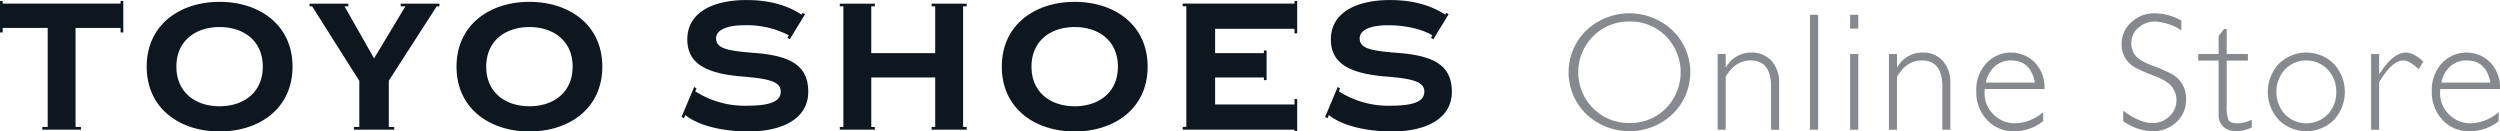
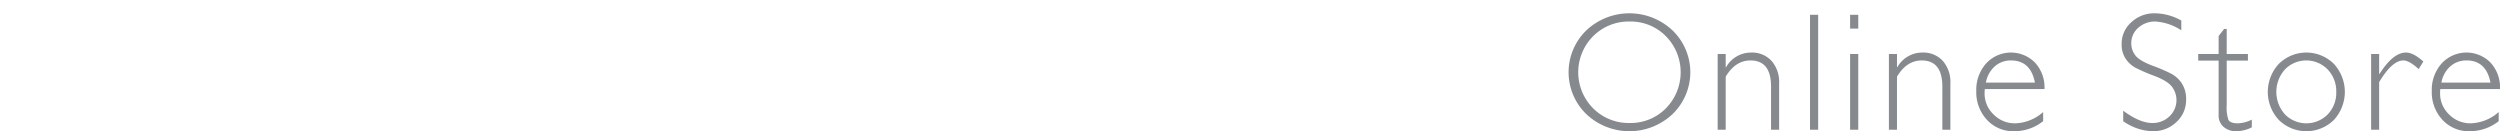
<svg xmlns="http://www.w3.org/2000/svg" id="logo-black.svg" width="652.69" height="34.313" viewBox="0 0 652.69 34.313">
  <defs>
    <style>
      .cls-1, .cls-2 {
        fill: #0e161f;
        fill-rule: evenodd;
      }

      .cls-2 {
        opacity: 0.5;
      }
    </style>
  </defs>
-   <path id="logo" class="cls-1" d="M2107.23,366.412h10.1v-0.7h-1.41V339.858h11.75v1.175h0.71v-8.224h-0.71v0.7h-30.78v-0.7h-0.71v8.224h0.71v-1.175h11.75v25.849h-1.41v0.7Zm27.26-16.449c0,11,8.74,16.919,19.03,16.919s19.04-5.922,19.04-16.919-8.75-16.919-19.04-16.919S2134.49,338.965,2134.49,349.963Zm7.75,0c0-6.768,5.03-10.34,11.28-10.34s11.28,3.572,11.28,10.34-5.03,10.339-11.28,10.339S2142.24,356.73,2142.24,349.963Zm46.35,16.449h10.52v-0.7h-1.41V353.628l12.5-19.409h0.71v-0.7H2200.8v0.7h1.23l-8.18,13.582-7.71-13.582h0.99v-0.7h-10.11v0.7h0.66L2190,353.675v12.032h-1.41v0.7Zm26.79-16.449c0,11,8.74,16.919,19.03,16.919s19.03-5.922,19.03-16.919-8.74-16.919-19.03-16.919S2215.38,338.965,2215.38,349.963Zm7.75,0c0-6.768,5.03-10.34,11.28-10.34s11.28,3.572,11.28,10.34-5.03,10.339-11.28,10.339S2223.13,356.73,2223.13,349.963Zm54.29,5.31-3.29,7.8,0.61,0.376,0.37-.846c2.54,2.068,7.76,4.136,15.93,4.277,9.45,0.141,16.17-3.384,16.17-10.34,0-6.673-4.32-9.4-13.91-10.151-7.52-.564-10.15-1.222-10.15-3.854,0-1.974,2.44-3.384,7.42-3.384a23.82,23.82,0,0,1,11.57,2.632l-0.38.658,0.61,0.376,4-6.532-0.62-.376-0.28.47c-3.05-1.974-7.47-3.807-14.43-3.807-8.41,0-15.41,3.055-15.41,10.292,0,5.969,4.37,8.883,14.43,9.681,7.05,0.564,9.96,1.363,9.96,3.948s-2.87,3.666-8.74,3.666a23.863,23.863,0,0,1-13.58-3.76l0.33-.752Zm38.02,11.139h9.16v-0.7h-0.94V352.782h16.69v12.925h-0.94v0.7h9.16v-0.7h-0.94V334.219h0.94v-0.7h-9.16v0.7h0.94v12.219h-16.69V334.219h0.94v-0.7h-9.16v0.7h0.94v31.488h-0.94v0.7Zm42.3-16.449c0,11,8.74,16.919,19.03,16.919s19.04-5.922,19.04-16.919-8.75-16.919-19.04-16.919S2357.74,338.965,2357.74,349.963Zm7.75,0c0-6.768,5.03-10.34,11.28-10.34s11.28,3.572,11.28,10.34-5.03,10.339-11.28,10.339S2365.49,356.73,2365.49,349.963Zm39.48,16.449h29.19v0.47h0.7v-8.46h-0.7v1.41h-20.73v-7.05h12.74v0.705h0.7v-7.754h-0.7v0.7h-12.74v-6.345h20.73v1.175h0.7v-8.459h-0.7v0.7h-29.19v0.7h0.94v31.488h-0.94v0.7Zm40.47-11.139-3.29,7.8,0.61,0.376,0.38-.846c2.54,2.068,7.75,4.136,15.93,4.277,9.45,0.141,16.17-3.384,16.17-10.34,0-6.673-4.33-9.4-13.91-10.151-7.52-.564-10.16-1.222-10.16-3.854,0-1.974,2.45-3.384,7.43-3.384,5.08,0,9.31,1.269,11.56,2.632l-0.38.658,0.62,0.376,3.99-6.532-0.61-.376-0.28.47c-3.06-1.974-7.47-3.807-14.43-3.807-8.41,0-15.42,3.055-15.42,10.292,0,5.969,4.38,8.883,14.43,9.681,7.05,0.564,9.97,1.363,9.97,3.948s-2.87,3.666-8.75,3.666a23.914,23.914,0,0,1-13.58-3.76l0.33-.752Z" transform="translate(-2096.19 -332.562)" />
  <path id="Online_Store_copy" data-name="Online Store copy" class="cls-2" d="M2510.32,340.513a15.224,15.224,0,0,0,0,21.828,16.416,16.416,0,0,0,22.54,0,15.178,15.178,0,0,0,0-21.828A16.418,16.418,0,0,0,2510.32,340.513Zm1.8,20.324a13.326,13.326,0,0,1,0-18.82,13.081,13.081,0,0,1,9.53-3.835,12.912,12.912,0,0,1,9.47,3.835,13.425,13.425,0,0,1,0,18.82,12.912,12.912,0,0,1-9.47,3.835A13.081,13.081,0,0,1,2512.12,360.837Zm32.51-14.169v19.766h2.1V352.577q2.535-4.233,6.47-4.233,5.37,0,5.37,6.832v11.258h2.11V354.381a8.412,8.412,0,0,0-2-5.951,6.96,6.96,0,0,0-5.35-2.148,7.475,7.475,0,0,0-6.51,3.824h-0.09v-3.438h-2.1Zm24.11-10.248v30.014h2.13V336.42h-2.13Zm10.47,0v3.61h2.13v-3.61h-2.13Zm0,10.248v19.766h2.13V346.668h-2.13Zm10.13,0v19.766h2.11V352.577q2.535-4.233,6.46-4.233,5.37,0,5.38,6.832v11.258h2.1V354.381a8.412,8.412,0,0,0-2-5.951,6.945,6.945,0,0,0-5.35-2.148,7.475,7.475,0,0,0-6.51,3.824h-0.08v-3.438h-2.11Zm38.08,2.181a8.809,8.809,0,0,0-12.7.279,10.29,10.29,0,0,0-2.57,7.187,10.565,10.565,0,0,0,2.79,7.541,9.293,9.293,0,0,0,7.07,2.965,12.13,12.13,0,0,0,7.6-2.621v-2.385a11.511,11.511,0,0,1-7.35,2.943,7.734,7.734,0,0,1-5.58-2.3,7.5,7.5,0,0,1-2.36-5.607,8.911,8.911,0,0,1,.06-1.031h15.58A9.493,9.493,0,0,0,2627.42,348.849Zm-10.41,1.01a6.25,6.25,0,0,1,4.2-1.515q5.13,0,6.25,5.78h-12.8A7.44,7.44,0,0,1,2617.01,349.859Zm41.73-13.825a8.7,8.7,0,0,0-6.1,2.329A7.386,7.386,0,0,0,2650.1,344a6.691,6.691,0,0,0,1.05,3.9,7.331,7.331,0,0,0,2.53,2.33,46.053,46.053,0,0,0,4.98,2.151c2.32,0.891,3.85,1.848,4.61,2.872a5.815,5.815,0,0,1-.69,7.693,6.344,6.344,0,0,1-4.51,1.729q-3.2,0-7.56-3.2V364.2a13.952,13.952,0,0,0,7.69,2.621,8.693,8.693,0,0,0,6.19-2.385,7.717,7.717,0,0,0,2.54-5.844,7.461,7.461,0,0,0-1.1-4.232,7.64,7.64,0,0,0-2.66-2.492,42.883,42.883,0,0,0-4.99-2.149c-2.28-.859-3.77-1.754-4.49-2.685a5.049,5.049,0,0,1-1.07-3.137,5.267,5.267,0,0,1,1.81-4.071,6.5,6.5,0,0,1,4.53-1.644,13.909,13.909,0,0,1,6.72,2.3v-2.557a14.252,14.252,0,0,0-6.94-1.89h0Zm18.12,4.082-1.44,1.847v4.7h-5.33v1.719h5.33V362.61a3.859,3.859,0,0,0,1.31,3.094,4.873,4.873,0,0,0,3.27,1.117,9.324,9.324,0,0,0,4.08-1.01v-2.019a8.768,8.768,0,0,1-3.61.966c-1.35,0-2.17-.3-2.48-0.891a9.554,9.554,0,0,1-.46-3.728V348.387h5.54v-1.719h-5.54v-6.552h-0.67Zm14.29,9.109a10.744,10.744,0,0,0,0,14.663,10.243,10.243,0,0,0,14.35,0,10.8,10.8,0,0,0,0-14.663A10.218,10.218,0,0,0,2691.15,349.225Zm1.59,13.2a8.783,8.783,0,0,1,0-11.741,7.781,7.781,0,0,1,11.15.022,8.209,8.209,0,0,1,2.24,5.865,8.117,8.117,0,0,1-2.23,5.854A7.844,7.844,0,0,1,2692.74,362.427Zm31.6-16.145q-3.375,0-6.92,5.586h-0.09v-5.2h-2.1v19.766h2.1V354.016q3.375-5.671,6.34-5.672,1.5,0,3.98,2.256l1.22-1.976q-2.6-2.342-4.53-2.342h0Zm22.01,2.567a8.809,8.809,0,0,0-12.7.279,10.3,10.3,0,0,0-2.58,7.187,10.565,10.565,0,0,0,2.79,7.541,9.293,9.293,0,0,0,7.07,2.965,12.158,12.158,0,0,0,7.61-2.621v-2.385a11.532,11.532,0,0,1-7.35,2.943,7.756,7.756,0,0,1-5.59-2.3,7.541,7.541,0,0,1-2.36-5.607,8.911,8.911,0,0,1,.06-1.031h15.58A9.488,9.488,0,0,0,2746.35,348.849Zm-10.41,1.01a6.25,6.25,0,0,1,4.2-1.515q5.13,0,6.25,5.78h-12.81A7.4,7.4,0,0,1,2735.94,349.859Z" transform="translate(-2096.19 -332.562)" />
</svg>